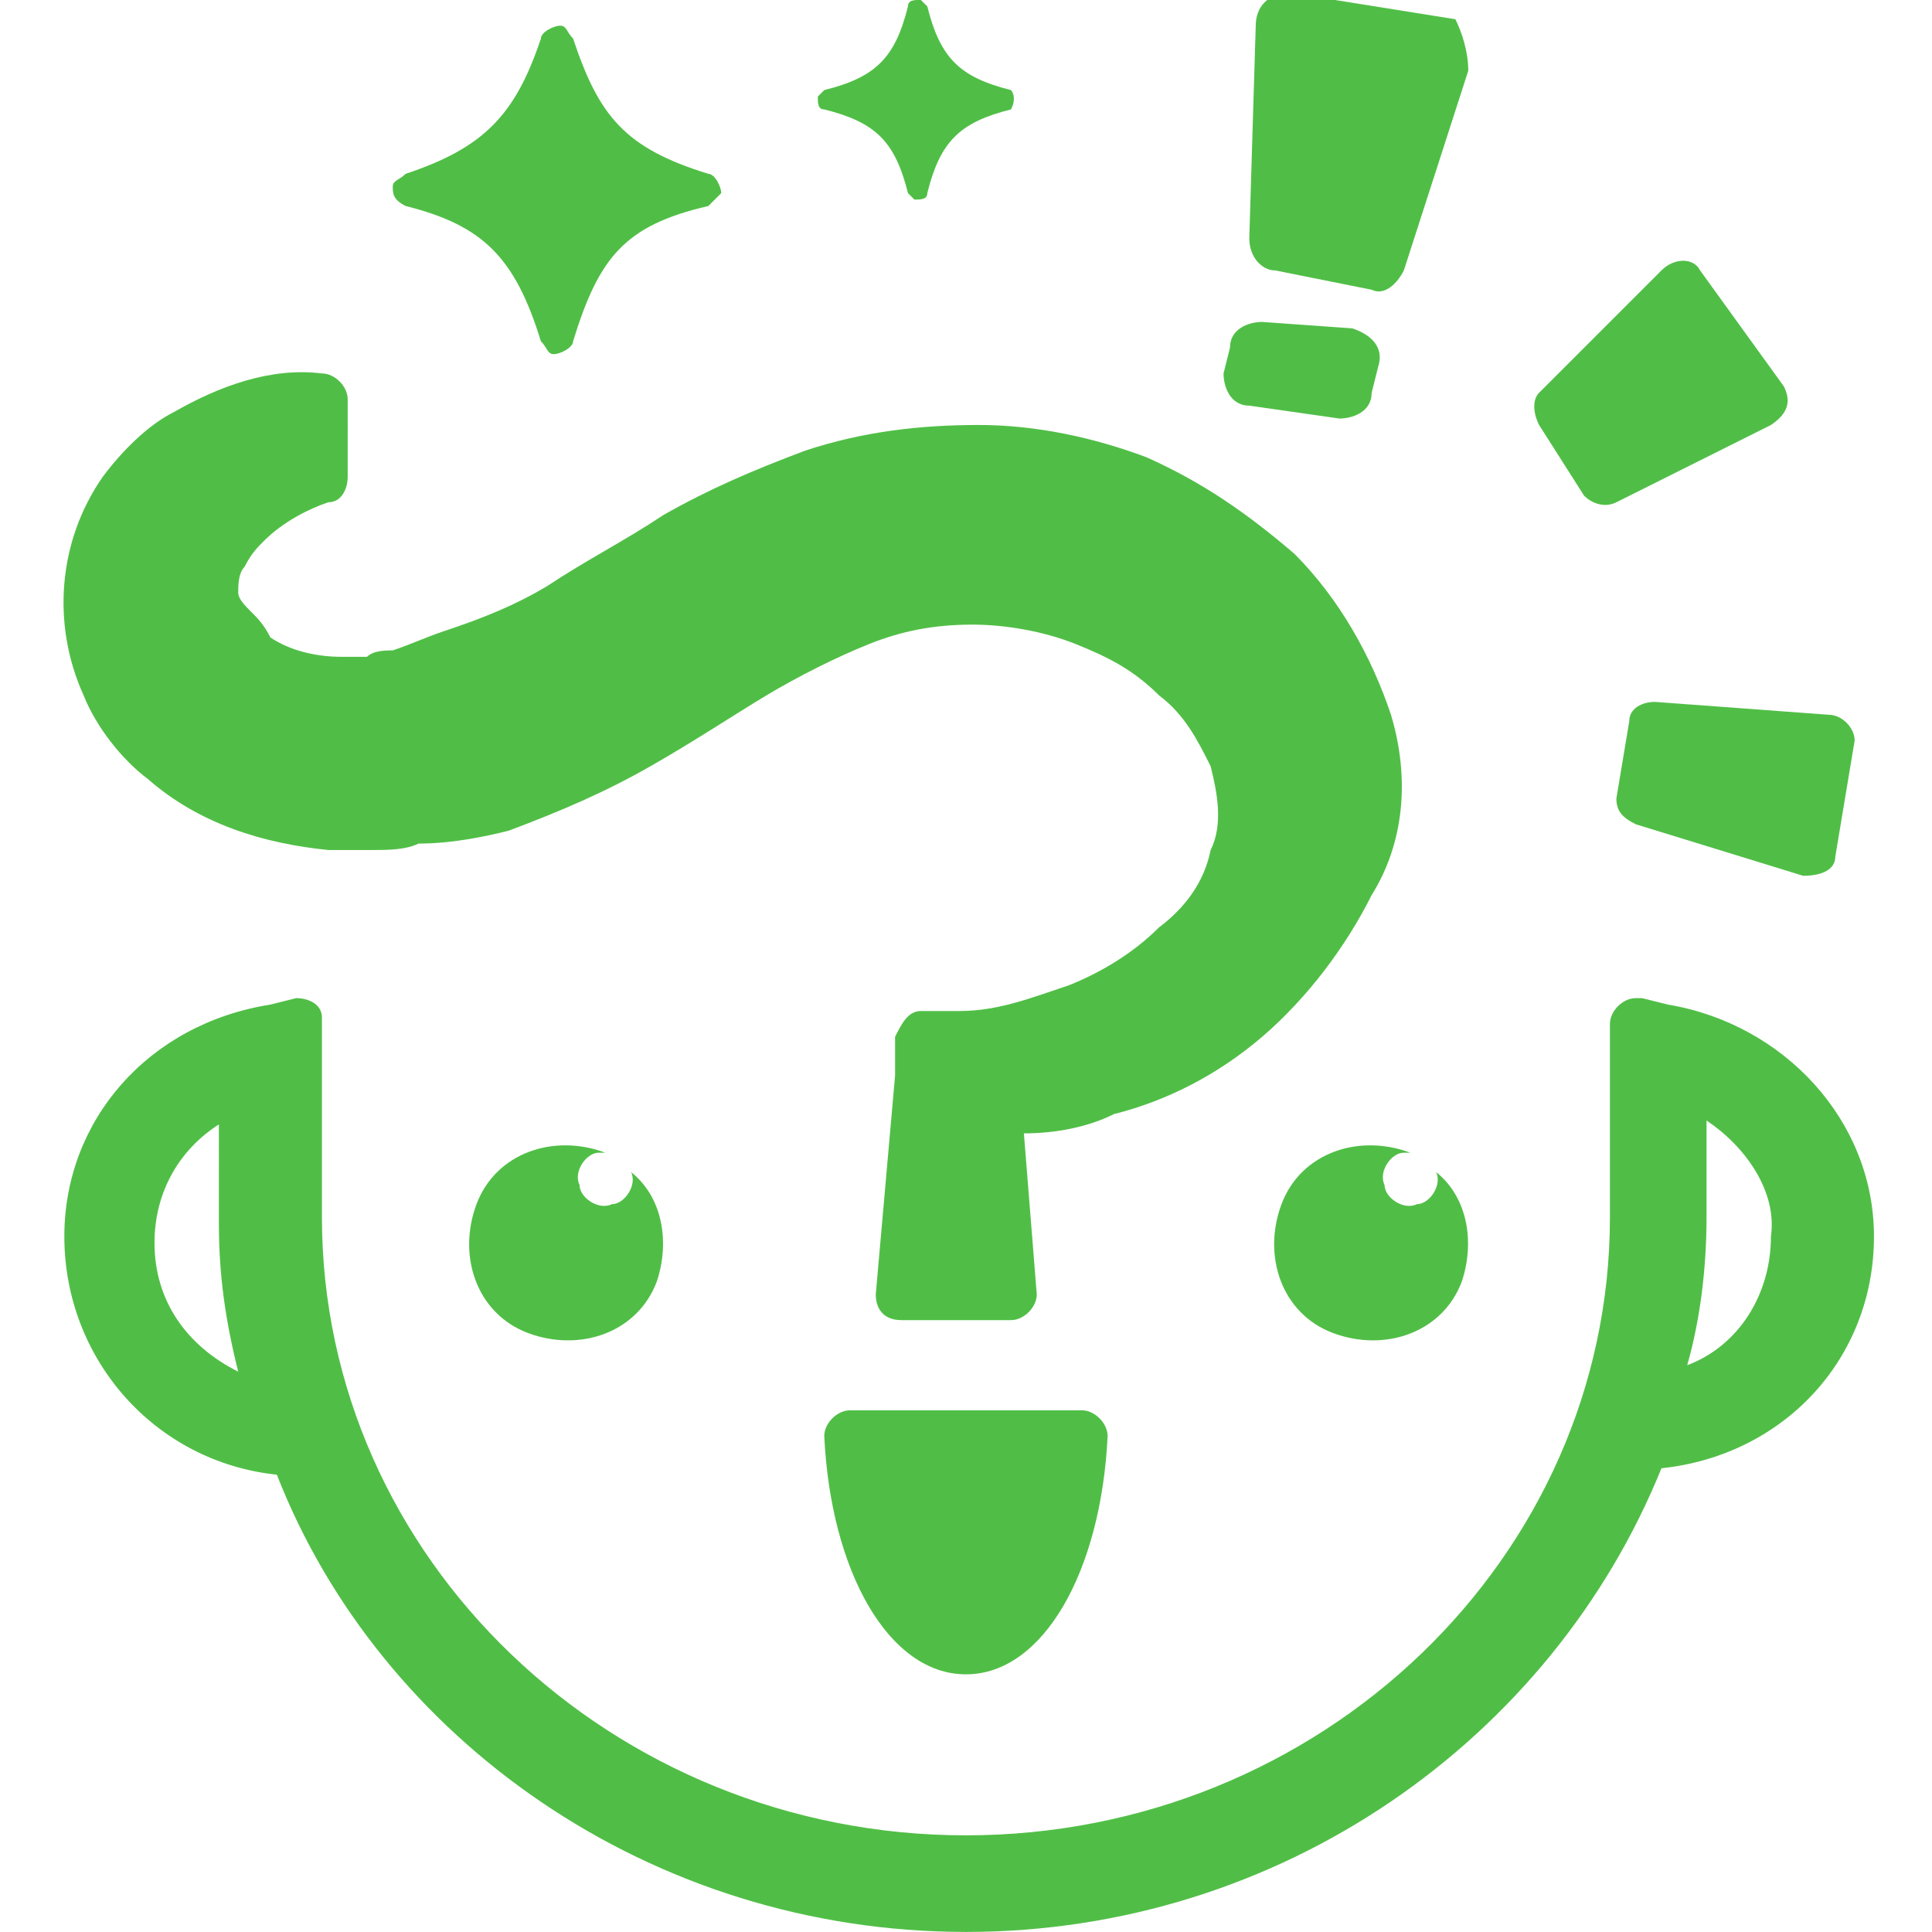
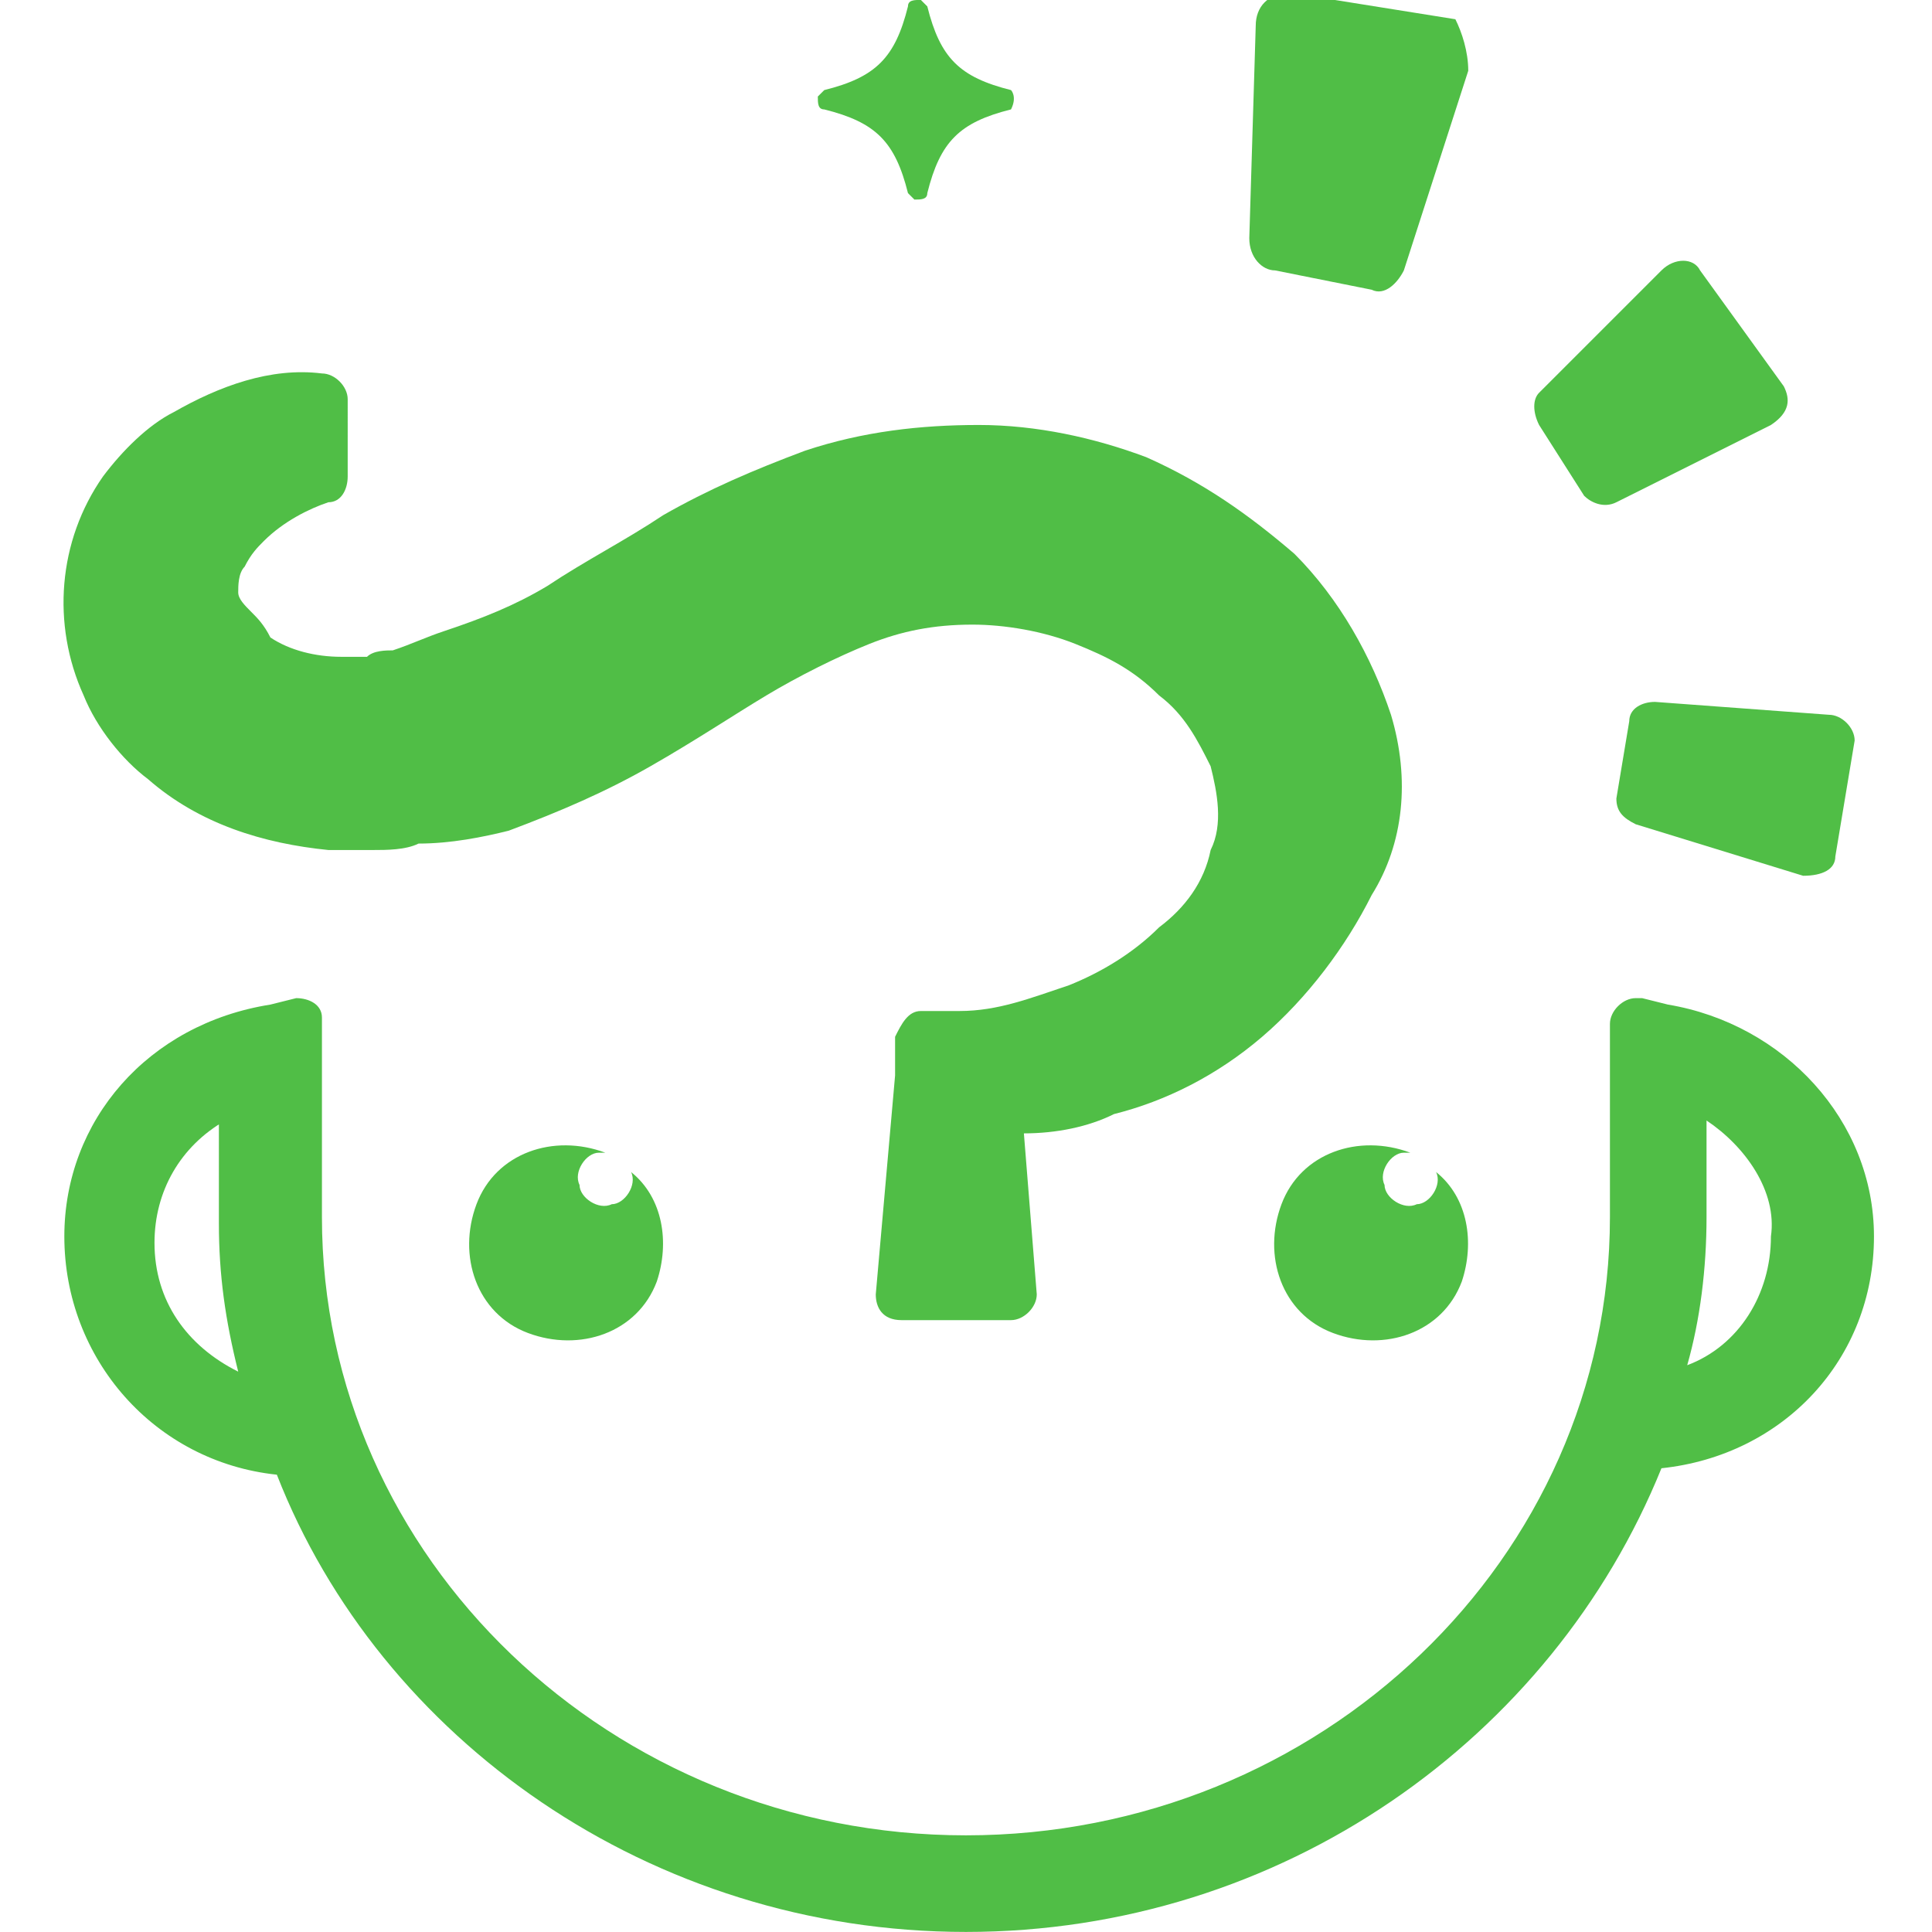
<svg xmlns="http://www.w3.org/2000/svg" version="1.1" id="_レイヤー_1" x="0px" y="0px" viewBox="0 0 30 30" style="enable-background:new 0 0 30 30;" xml:space="preserve">
  <style type="text/css">
	.st0{fill:#50BE46;}
</style>
  <g id="グループ_1904" transform="translate(-0.001 -0.001)">
    <g id="グループ_1905">
      <path id="パス_4372" class="st0" d="M22.8,1.1l-1,3.1c-0.1,0.2-0.3,0.4-0.5,0.3l-1.5-0.3c-0.2,0-0.4-0.2-0.4-0.5l0.1-3.3    c0-0.3,0.2-0.5,0.5-0.5c0,0,0,0,0.1,0l2.5,0.4C22.7,0.5,22.8,0.8,22.8,1.1C22.8,1,22.8,1.1,22.8,1.1" />
-       <path id="パス_4373" class="st0" d="M21.4,5.7l-0.1,0.4c0,0.3-0.3,0.4-0.5,0.4c0,0,0,0,0,0l-1.4-0.2c-0.3,0-0.4-0.3-0.4-0.5    l0.1-0.4c0-0.3,0.3-0.4,0.5-0.4L21,5.1C21.3,5.2,21.5,5.4,21.4,5.7" />
      <path id="パス_4374" class="st0" d="M21.6,11.1c-0.3-0.9-0.8-1.8-1.5-2.5c-0.7-0.6-1.4-1.1-2.3-1.5c-0.8-0.3-1.7-0.5-2.6-0.5    c-0.9,0-1.8,0.1-2.7,0.4c-0.8,0.3-1.5,0.6-2.2,1C9.7,8.4,9.1,8.7,8.5,9.1C8,9.4,7.5,9.6,6.9,9.8C6.6,9.9,6.4,10,6.1,10.1    c-0.1,0-0.3,0-0.4,0.1c-0.1,0-0.3,0-0.4,0c-0.4,0-0.8-0.1-1.1-0.3C4.1,9.7,4,9.6,3.9,9.5C3.8,9.4,3.7,9.3,3.7,9.2    c0-0.1,0-0.3,0.1-0.4C3.9,8.6,4,8.5,4.1,8.4c0.3-0.3,0.7-0.5,1-0.6c0.2,0,0.3-0.2,0.3-0.4V6.2c0-0.2-0.2-0.4-0.4-0.4    C4.2,5.7,3.4,6,2.7,6.4C2.3,6.6,1.9,7,1.6,7.4c-0.7,1-0.8,2.3-0.3,3.4c0.2,0.5,0.6,1,1,1.3c0.8,0.7,1.8,1,2.8,1.1    c0.3,0,0.5,0,0.7,0c0.2,0,0.5,0,0.7-0.1C7,13.1,7.5,13,7.9,12.9c0.8-0.3,1.5-0.6,2.2-1c0.7-0.4,1.3-0.8,1.8-1.1    c0.5-0.3,1.1-0.6,1.6-0.8c0.5-0.2,1-0.3,1.6-0.3c0.5,0,1.1,0.1,1.6,0.3c0.5,0.2,0.9,0.4,1.3,0.8c0.4,0.3,0.6,0.7,0.8,1.1    c0.1,0.4,0.2,0.9,0,1.3c-0.1,0.5-0.4,0.9-0.8,1.2c-0.4,0.4-0.9,0.7-1.4,0.9c-0.6,0.2-1.1,0.4-1.7,0.4l-0.6,0    c-0.2,0-0.3,0.2-0.4,0.4l0,0.6l-0.3,3.4c0,0.2,0.1,0.4,0.4,0.4c0,0,0,0,0,0h1.7c0.2,0,0.4-0.2,0.4-0.4c0,0,0,0,0,0l-0.2-2.5    c0.5,0,1-0.1,1.4-0.3c0.8-0.2,1.6-0.6,2.3-1.2c0.7-0.6,1.3-1.4,1.7-2.2C21.8,13.1,21.9,12.1,21.6,11.1" />
-       <path id="パス_4375" class="st0" d="M16.8,21.9c0.2,0,0.4,0.2,0.4,0.4c0,0,0,0,0,0c-0.1,2.1-1,3.7-2.2,3.7s-2.1-1.6-2.2-3.7    c0-0.2,0.2-0.4,0.4-0.4c0,0,0,0,0,0H16.8z" />
      <path id="パス_4376" class="st0" d="M22.3,18.2c0.1,0.2-0.1,0.5-0.3,0.5c-0.2,0.1-0.5-0.1-0.5-0.3c-0.1-0.2,0.1-0.5,0.3-0.5    c0,0,0,0,0.1,0c-0.8-0.3-1.7,0-2,0.8s0,1.7,0.8,2c0.8,0.3,1.7,0,2-0.8C22.9,19.3,22.8,18.6,22.3,18.2" />
      <path id="パス_4377" class="st0" d="M9.8,18.2c0.1,0.2-0.1,0.5-0.3,0.5c-0.2,0.1-0.5-0.1-0.5-0.3c-0.1-0.2,0.1-0.5,0.3-0.5    c0,0,0,0,0.1,0c-0.8-0.3-1.7,0-2,0.8c-0.3,0.8,0,1.7,0.8,2c0.8,0.3,1.7,0,2-0.8C10.4,19.3,10.3,18.6,9.8,18.2" />
      <path id="パス_4378" class="st0" d="M27.5,6.6l-2.4,1.2c-0.2,0.1-0.4,0-0.5-0.1l-0.7-1.1c-0.1-0.2-0.1-0.4,0-0.5l1.9-1.9    C26,4,26.3,4,26.4,4.2c0,0,0,0,0,0L27.7,6C27.8,6.2,27.8,6.4,27.5,6.6C27.6,6.6,27.6,6.6,27.5,6.6" />
      <path id="パス_4379" class="st0" d="M28,13.6l-2.6-0.8c-0.2-0.1-0.3-0.2-0.3-0.4l0.2-1.2c0-0.2,0.2-0.3,0.4-0.3l2.7,0.2    c0.2,0,0.4,0.2,0.4,0.4c0,0,0,0,0,0l-0.3,1.8C28.5,13.5,28.3,13.6,28,13.6C28,13.6,28,13.6,28,13.6" />
      <path id="パス_4380" class="st0" d="M15,30c-4.9,0-9.1-3-10.7-7.1C2.4,22.7,1,21.1,1,19.2c0-1.8,1.3-3.3,3.2-3.6l0.4-0.1    c0.2,0,0.4,0.1,0.4,0.3c0,0,0,0,0,0.1v3c0,5.3,4.5,9.6,10,9.6s10-4.3,10-9.6v-3c0-0.2,0.2-0.4,0.4-0.4c0,0,0,0,0.1,0l0.4,0.1    c1.8,0.3,3.2,1.8,3.2,3.6c0,1.9-1.4,3.4-3.3,3.6C24.1,27,19.9,30,15,30 M3.5,17.4c-0.7,0.4-1.1,1.1-1.1,1.9c0,0.9,0.5,1.6,1.3,2    c-0.2-0.8-0.3-1.5-0.3-2.3V17.4z M26.5,17.4v1.5c0,0.8-0.1,1.6-0.3,2.3c0.8-0.3,1.3-1.1,1.3-2C27.6,18.5,27.1,17.8,26.5,17.4" />
-       <path id="パス_4381" class="st0" d="M11,3.2C9.7,3.5,9.3,4,8.9,5.3c0,0.1-0.2,0.2-0.3,0.2c-0.1,0-0.1-0.1-0.2-0.2    C8,4,7.5,3.5,6.3,3.2C6.1,3.1,6.1,3,6.1,2.9c0-0.1,0.1-0.1,0.2-0.2C7.5,2.3,8,1.8,8.4,0.6c0-0.1,0.2-0.2,0.3-0.2    c0.1,0,0.1,0.1,0.2,0.2C9.3,1.8,9.7,2.3,11,2.7c0.1,0,0.2,0.2,0.2,0.3C11.1,3.1,11.1,3.1,11,3.2" />
      <path id="パス_4382" class="st0" d="M15.7,1.7c-0.8,0.2-1.1,0.5-1.3,1.3c0,0.1-0.1,0.1-0.2,0.1c0,0-0.1-0.1-0.1-0.1    c-0.2-0.8-0.5-1.1-1.3-1.3c-0.1,0-0.1-0.1-0.1-0.2c0,0,0.1-0.1,0.1-0.1c0.8-0.2,1.1-0.5,1.3-1.3C14.1,0,14.2,0,14.3,0    c0,0,0.1,0.1,0.1,0.1c0.2,0.8,0.5,1.1,1.3,1.3C15.7,1.4,15.8,1.5,15.7,1.7C15.7,1.6,15.7,1.7,15.7,1.7" />
    </g>
  </g>
</svg>